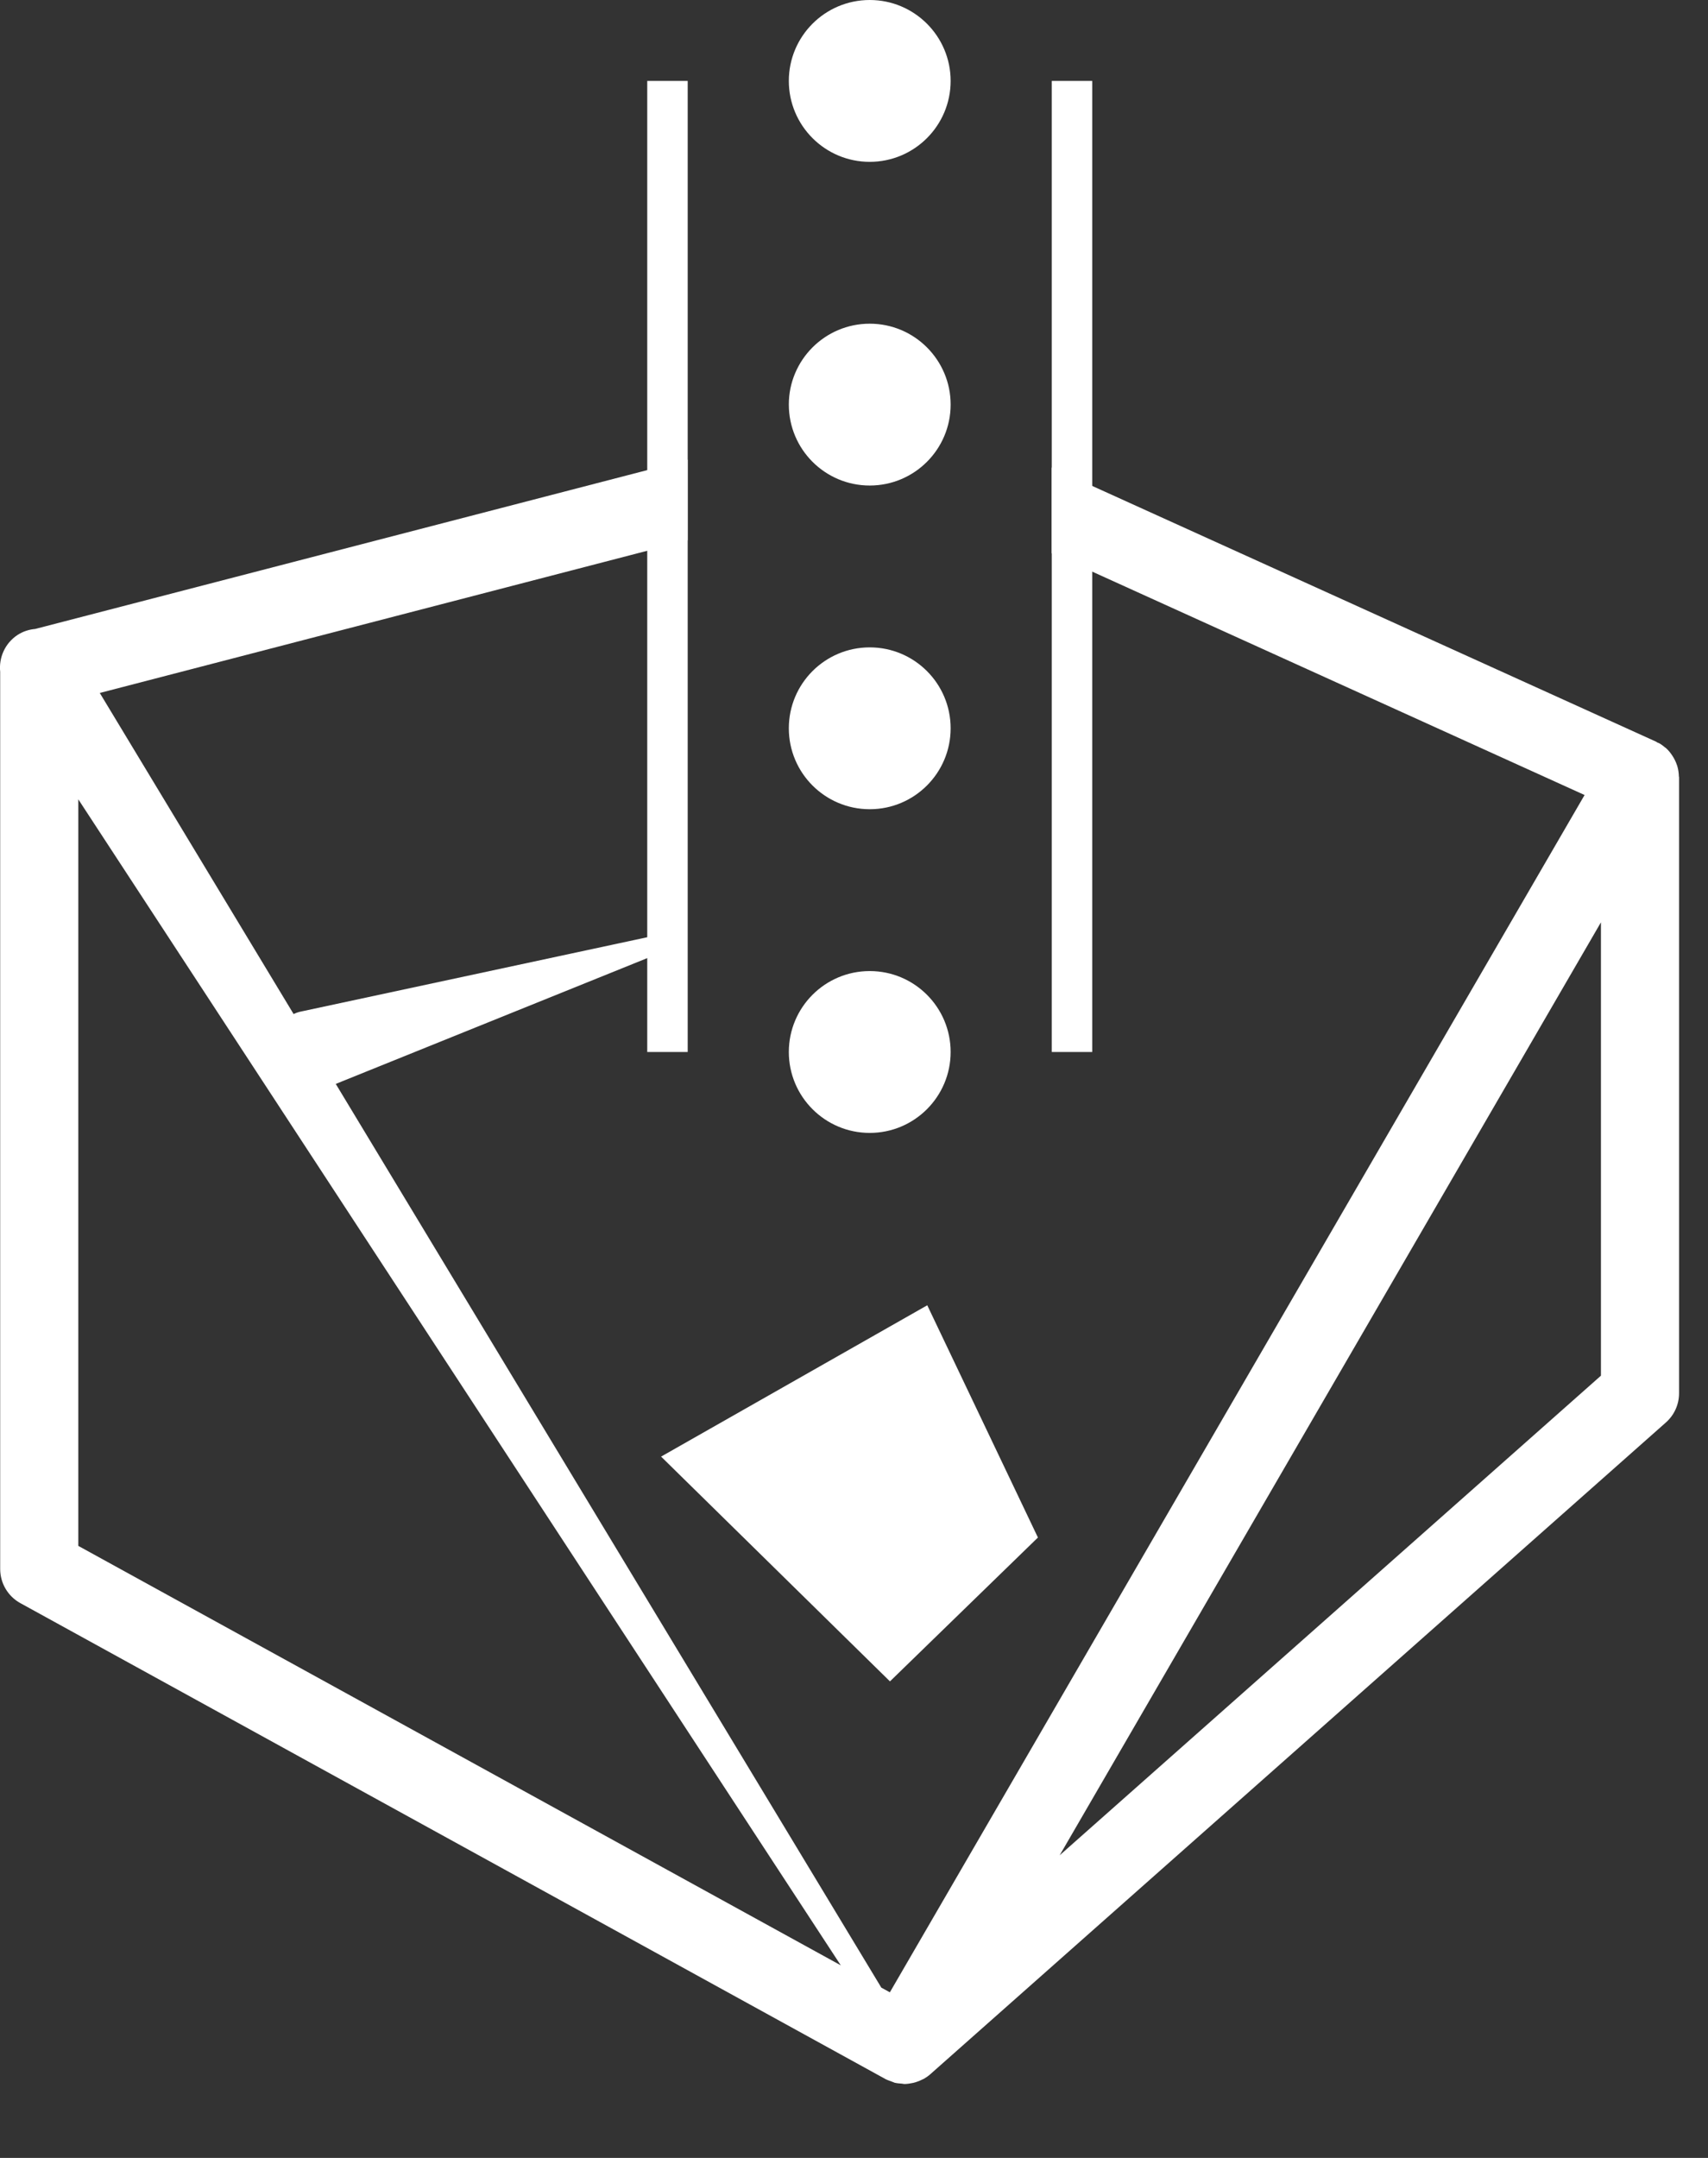
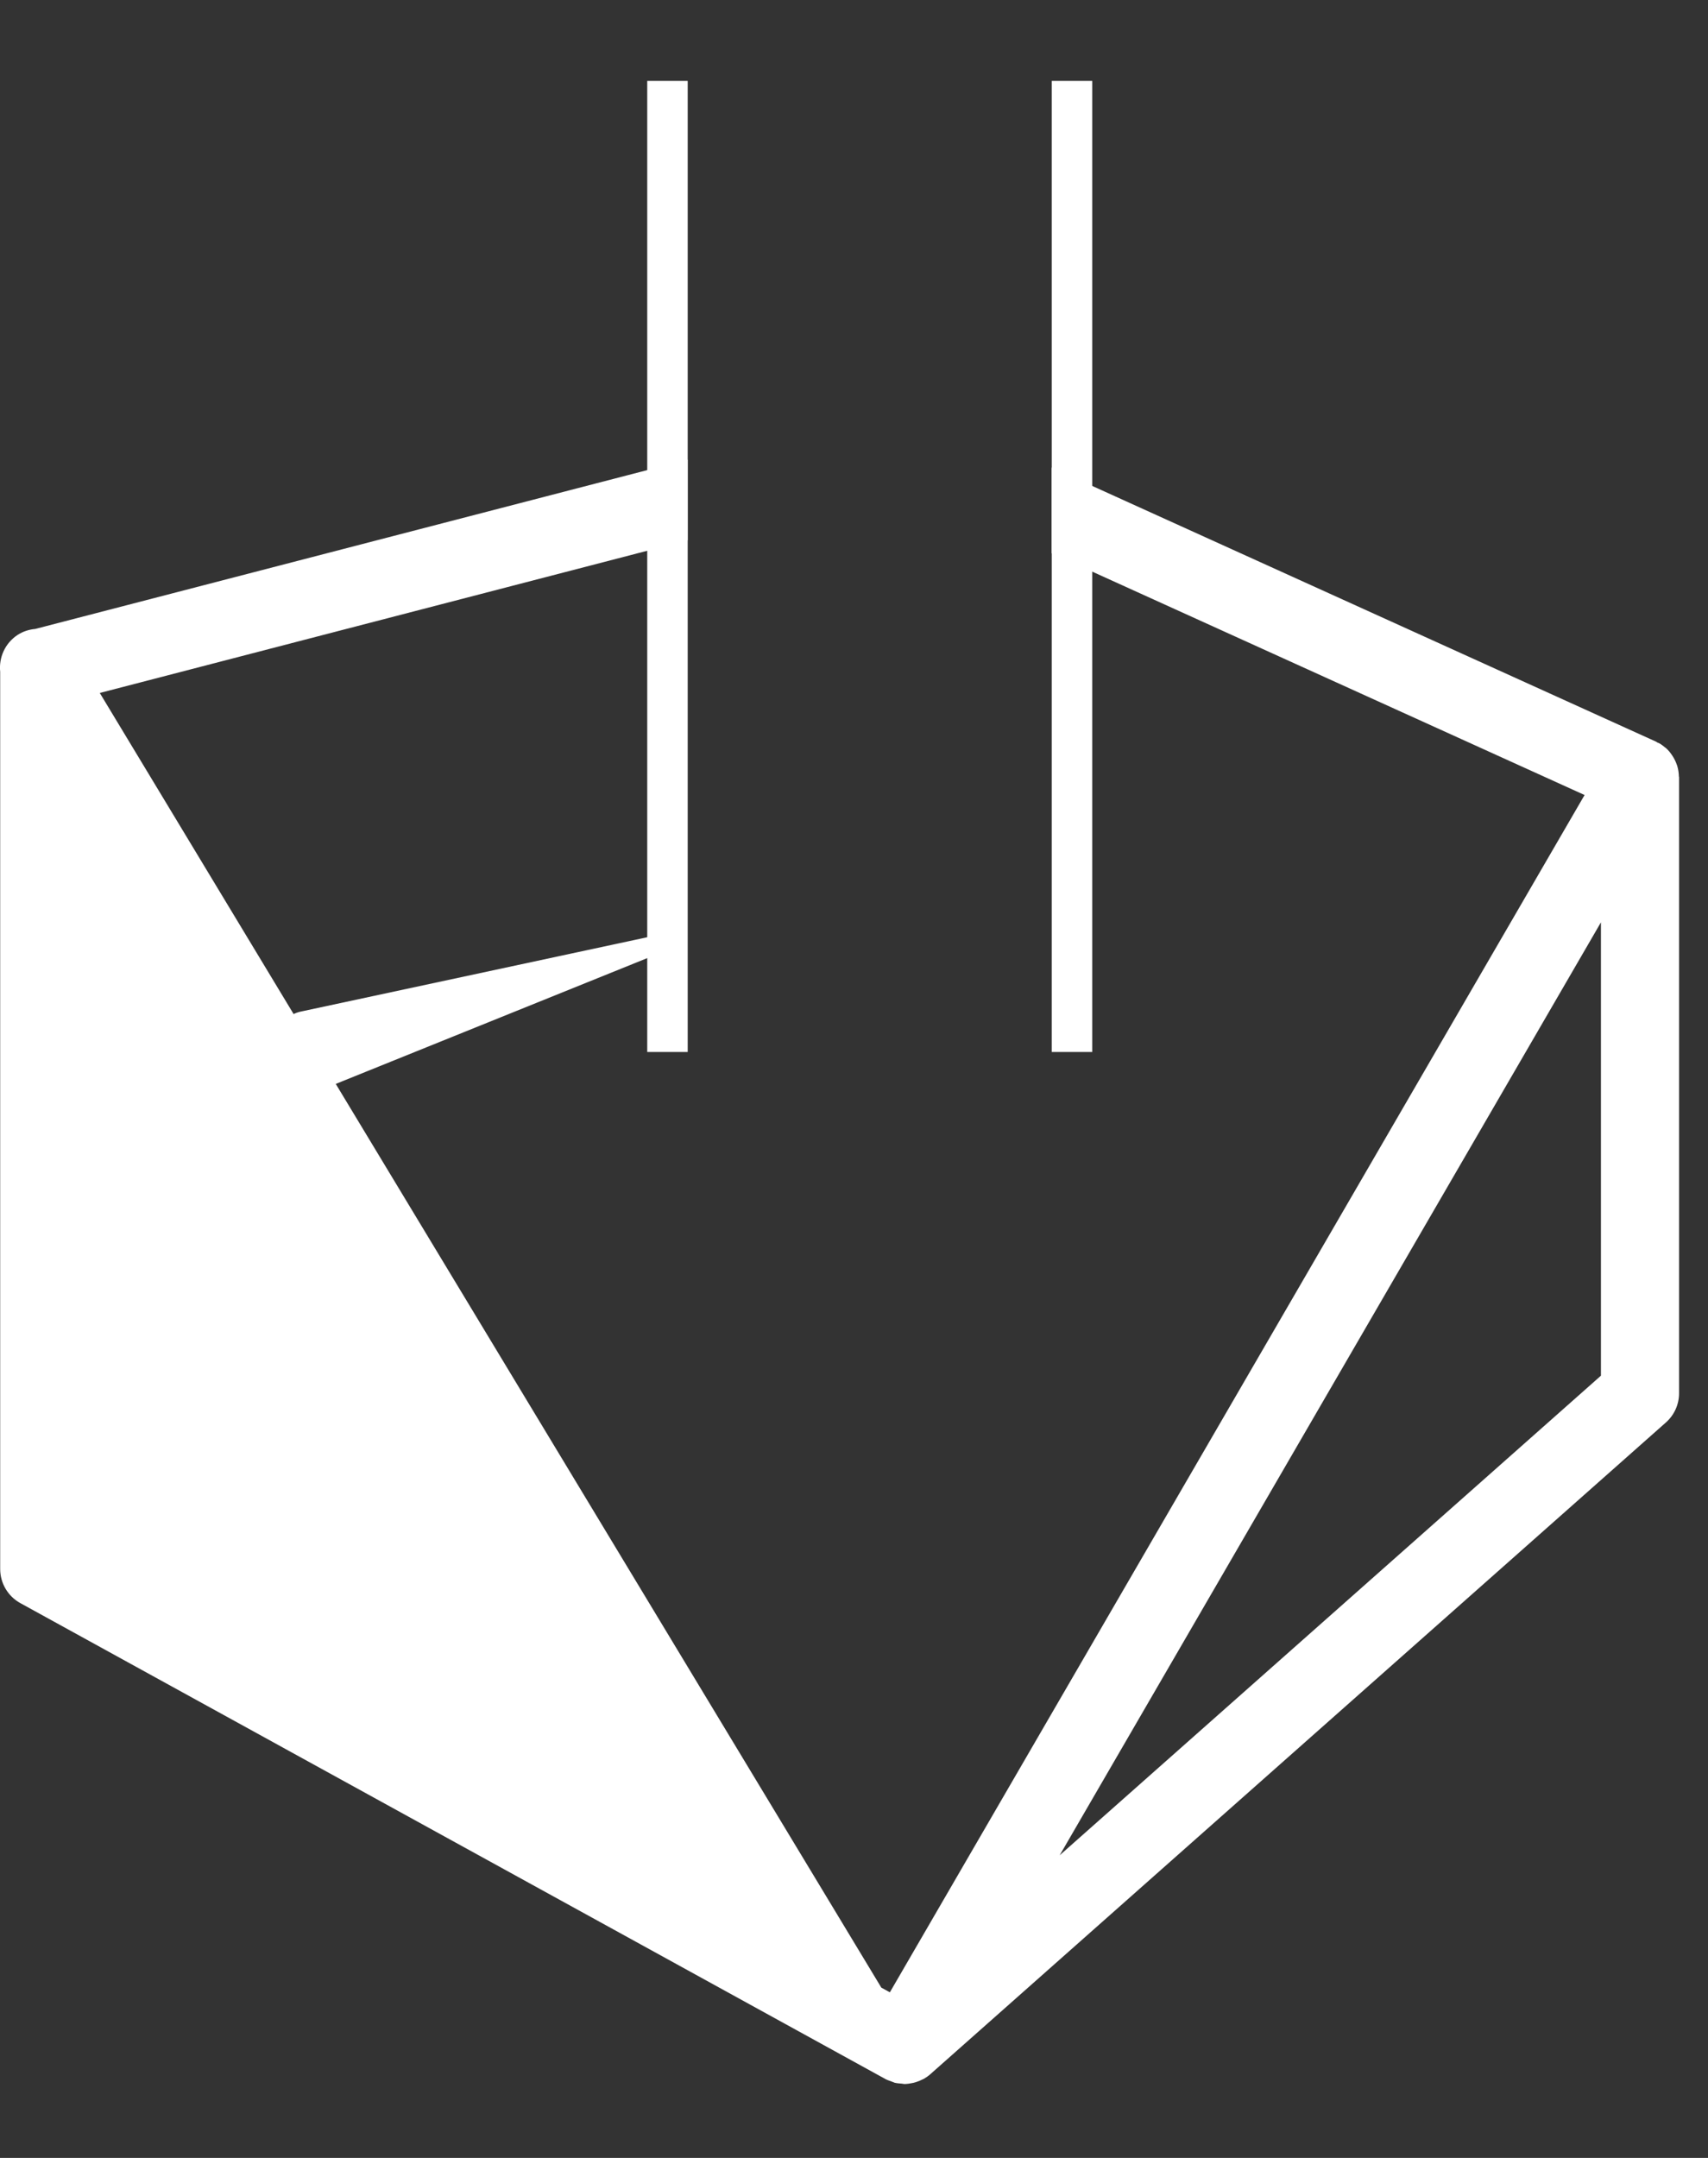
<svg xmlns="http://www.w3.org/2000/svg" width="19px" height="24px" viewBox="0 0 19 24" version="1.1">
  <rect x="0" y="0" width="19" height="24" fill="#333333" stroke="none" />
  <title>6E17EA3D-2A6E-49AA-A80C-D9915DAD0DC0</title>
  <desc>Created with sketchtool.</desc>
  <g id="ymislegt" stroke="none" stroke-width="1" fill="none" fill-rule="evenodd">
    <g id="Forsíða-1920" transform="translate(-1364, -2872)" fill="#fff" fill-rule="nonzero">
      <g id="Group-2" transform="translate(1364, 2872)">
-         <path d="M7.649,5.112 L7.649,6.009 L1.11,7.707 L3.266,11.278 C3.293,11.265 3.322,11.255 3.353,11.249 L3.353,11.249 L3.377,11.244 L7.218,10.42 C7.277,10.41 7.333,10.451 7.342,10.51 C7.351,10.567 7.313,10.621 7.257,10.633 L7.257,10.633 L3.735,12.055 L9.804,22.106 L9.899,22.158 L17.627,8.842 L11.699,6.153 L11.699,5.2 L18.423,8.249 C18.425,8.25 18.427,8.251 18.429,8.253 L18.435,8.257 L18.462,8.269 C18.483,8.281 18.502,8.296 18.521,8.312 C18.524,8.314 18.527,8.315 18.53,8.318 C18.558,8.342 18.581,8.371 18.601,8.401 C18.606,8.408 18.61,8.416 18.615,8.423 C18.631,8.45 18.644,8.478 18.654,8.508 C18.656,8.514 18.659,8.52 18.66,8.526 C18.67,8.561 18.675,8.597 18.676,8.634 C18.676,8.638 18.678,8.641 18.678,8.644 L18.678,8.644 L18.678,15.496 C18.678,15.621 18.624,15.739 18.531,15.821 L18.531,15.821 L10.35,23.068 C10.328,23.088 10.304,23.104 10.279,23.119 C10.274,23.122 10.267,23.124 10.262,23.127 C10.237,23.14 10.212,23.15 10.186,23.158 L10.186,23.158 L10.16,23.165 C10.128,23.172 10.096,23.177 10.063,23.178 L10.063,23.178 C10.052,23.178 10.044,23.175 10.034,23.174 C10.007,23.172 9.98,23.17 9.953,23.164 C9.94,23.16 9.928,23.153 9.915,23.149 C9.894,23.141 9.873,23.135 9.852,23.124 L9.852,23.124 L0.227,17.83 C0.088,17.754 0.002,17.608 0.002,17.45 L0.002,17.45 L0.002,7.471 C-0.014,7.315 0.054,7.155 0.195,7.062 C0.256,7.022 0.324,7.001 0.392,6.995 L0.392,6.995 L7.649,5.112 Z M0.871,8.89 L0.871,17.193 L9.353,21.858 L0.871,8.89 Z M17.809,10.258 L11.788,20.634 L17.809,15.3 L17.809,10.258 Z" id="Combined-Shape" />
+         <path d="M7.649,5.112 L7.649,6.009 L1.11,7.707 L3.266,11.278 C3.293,11.265 3.322,11.255 3.353,11.249 L3.353,11.249 L3.377,11.244 L7.218,10.42 C7.277,10.41 7.333,10.451 7.342,10.51 C7.351,10.567 7.313,10.621 7.257,10.633 L7.257,10.633 L3.735,12.055 L9.804,22.106 L9.899,22.158 L17.627,8.842 L11.699,6.153 L11.699,5.2 L18.423,8.249 C18.425,8.25 18.427,8.251 18.429,8.253 L18.435,8.257 L18.462,8.269 C18.483,8.281 18.502,8.296 18.521,8.312 C18.524,8.314 18.527,8.315 18.53,8.318 C18.558,8.342 18.581,8.371 18.601,8.401 C18.606,8.408 18.61,8.416 18.615,8.423 C18.631,8.45 18.644,8.478 18.654,8.508 C18.656,8.514 18.659,8.52 18.66,8.526 C18.67,8.561 18.675,8.597 18.676,8.634 C18.676,8.638 18.678,8.641 18.678,8.644 L18.678,8.644 L18.678,15.496 C18.678,15.621 18.624,15.739 18.531,15.821 L18.531,15.821 L10.35,23.068 C10.328,23.088 10.304,23.104 10.279,23.119 C10.274,23.122 10.267,23.124 10.262,23.127 C10.237,23.14 10.212,23.15 10.186,23.158 L10.186,23.158 L10.16,23.165 C10.128,23.172 10.096,23.177 10.063,23.178 L10.063,23.178 C10.052,23.178 10.044,23.175 10.034,23.174 C10.007,23.172 9.98,23.17 9.953,23.164 C9.94,23.16 9.928,23.153 9.915,23.149 C9.894,23.141 9.873,23.135 9.852,23.124 L9.852,23.124 L0.227,17.83 C0.088,17.754 0.002,17.608 0.002,17.45 L0.002,17.45 L0.002,7.471 C-0.014,7.315 0.054,7.155 0.195,7.062 C0.256,7.022 0.324,7.001 0.392,6.995 L0.392,6.995 L7.649,5.112 Z M0.871,8.89 L9.353,21.858 L0.871,8.89 Z M17.809,10.258 L11.788,20.634 L17.809,15.3 L17.809,10.258 Z" id="Combined-Shape" />
        <path d="M12.15,0.9 L12.15,11.7 L11.7,11.7 L11.7,0.9 L12.15,0.9 Z M7.65,0.9 L7.65,11.7 L7.2,11.7 L7.2,0.9 L7.65,0.9 Z" id="Combined-Shape" />
-         <path d="M10.315,14.517 L11.546,17.1 L9.9,18.7 L7.354,16.2 L10.315,14.517 Z M9.675,10.8 C10.172,10.8 10.575,11.203 10.575,11.7 C10.575,12.197 10.172,12.6 9.675,12.6 C9.178,12.6 8.775,12.197 8.775,11.7 C8.775,11.203 9.178,10.8 9.675,10.8 Z M9.675,7.2 C10.172,7.2 10.575,7.603 10.575,8.1 C10.575,8.597 10.172,9 9.675,9 C9.178,9 8.775,8.597 8.775,8.1 C8.775,7.603 9.178,7.2 9.675,7.2 Z M9.675,3.6 C10.172,3.6 10.575,4.003 10.575,4.5 C10.575,4.997 10.172,5.4 9.675,5.4 C9.178,5.4 8.775,4.997 8.775,4.5 C8.775,4.003 9.178,3.6 9.675,3.6 Z M9.675,1.5187851e-13 C10.172,1.5187851e-13 10.575,0.403 10.575,0.9 C10.575,1.397 10.172,1.8 9.675,1.8 C9.178,1.8 8.775,1.397 8.775,0.9 C8.775,0.403 9.178,1.5187851e-13 9.675,1.5187851e-13 Z" id="Combined-Shape" />
      </g>
    </g>
  </g>
</svg>